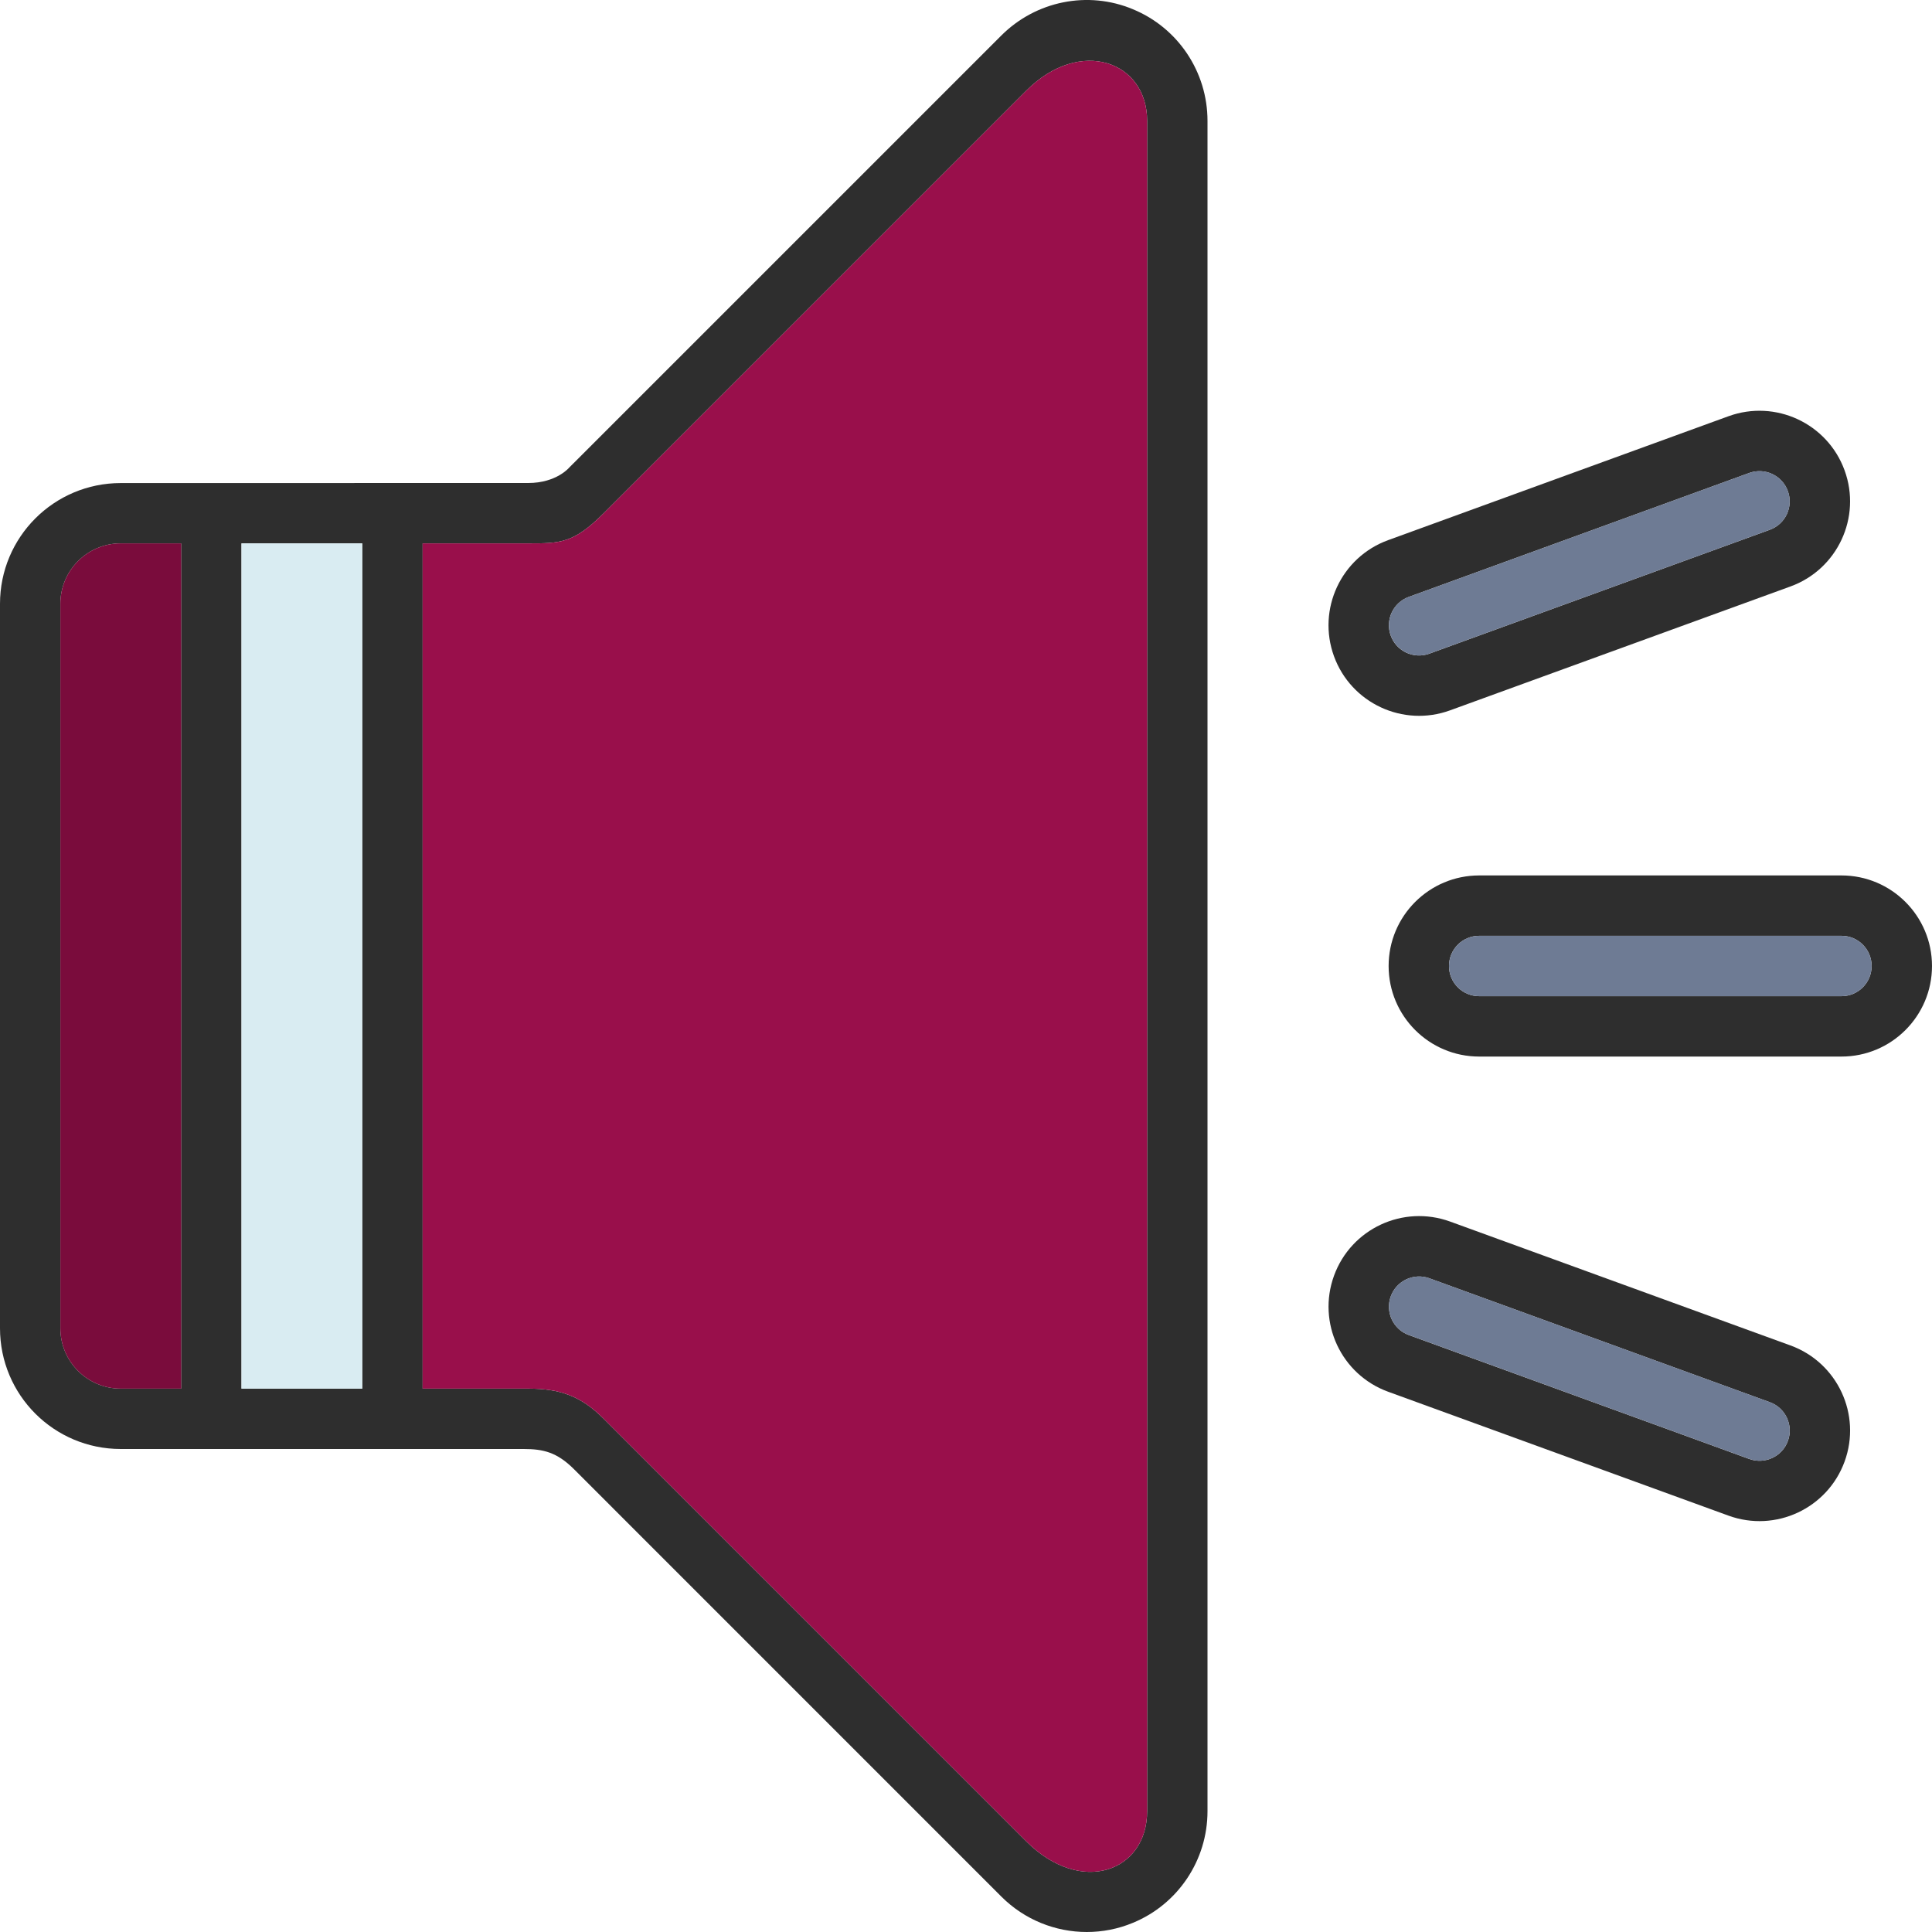
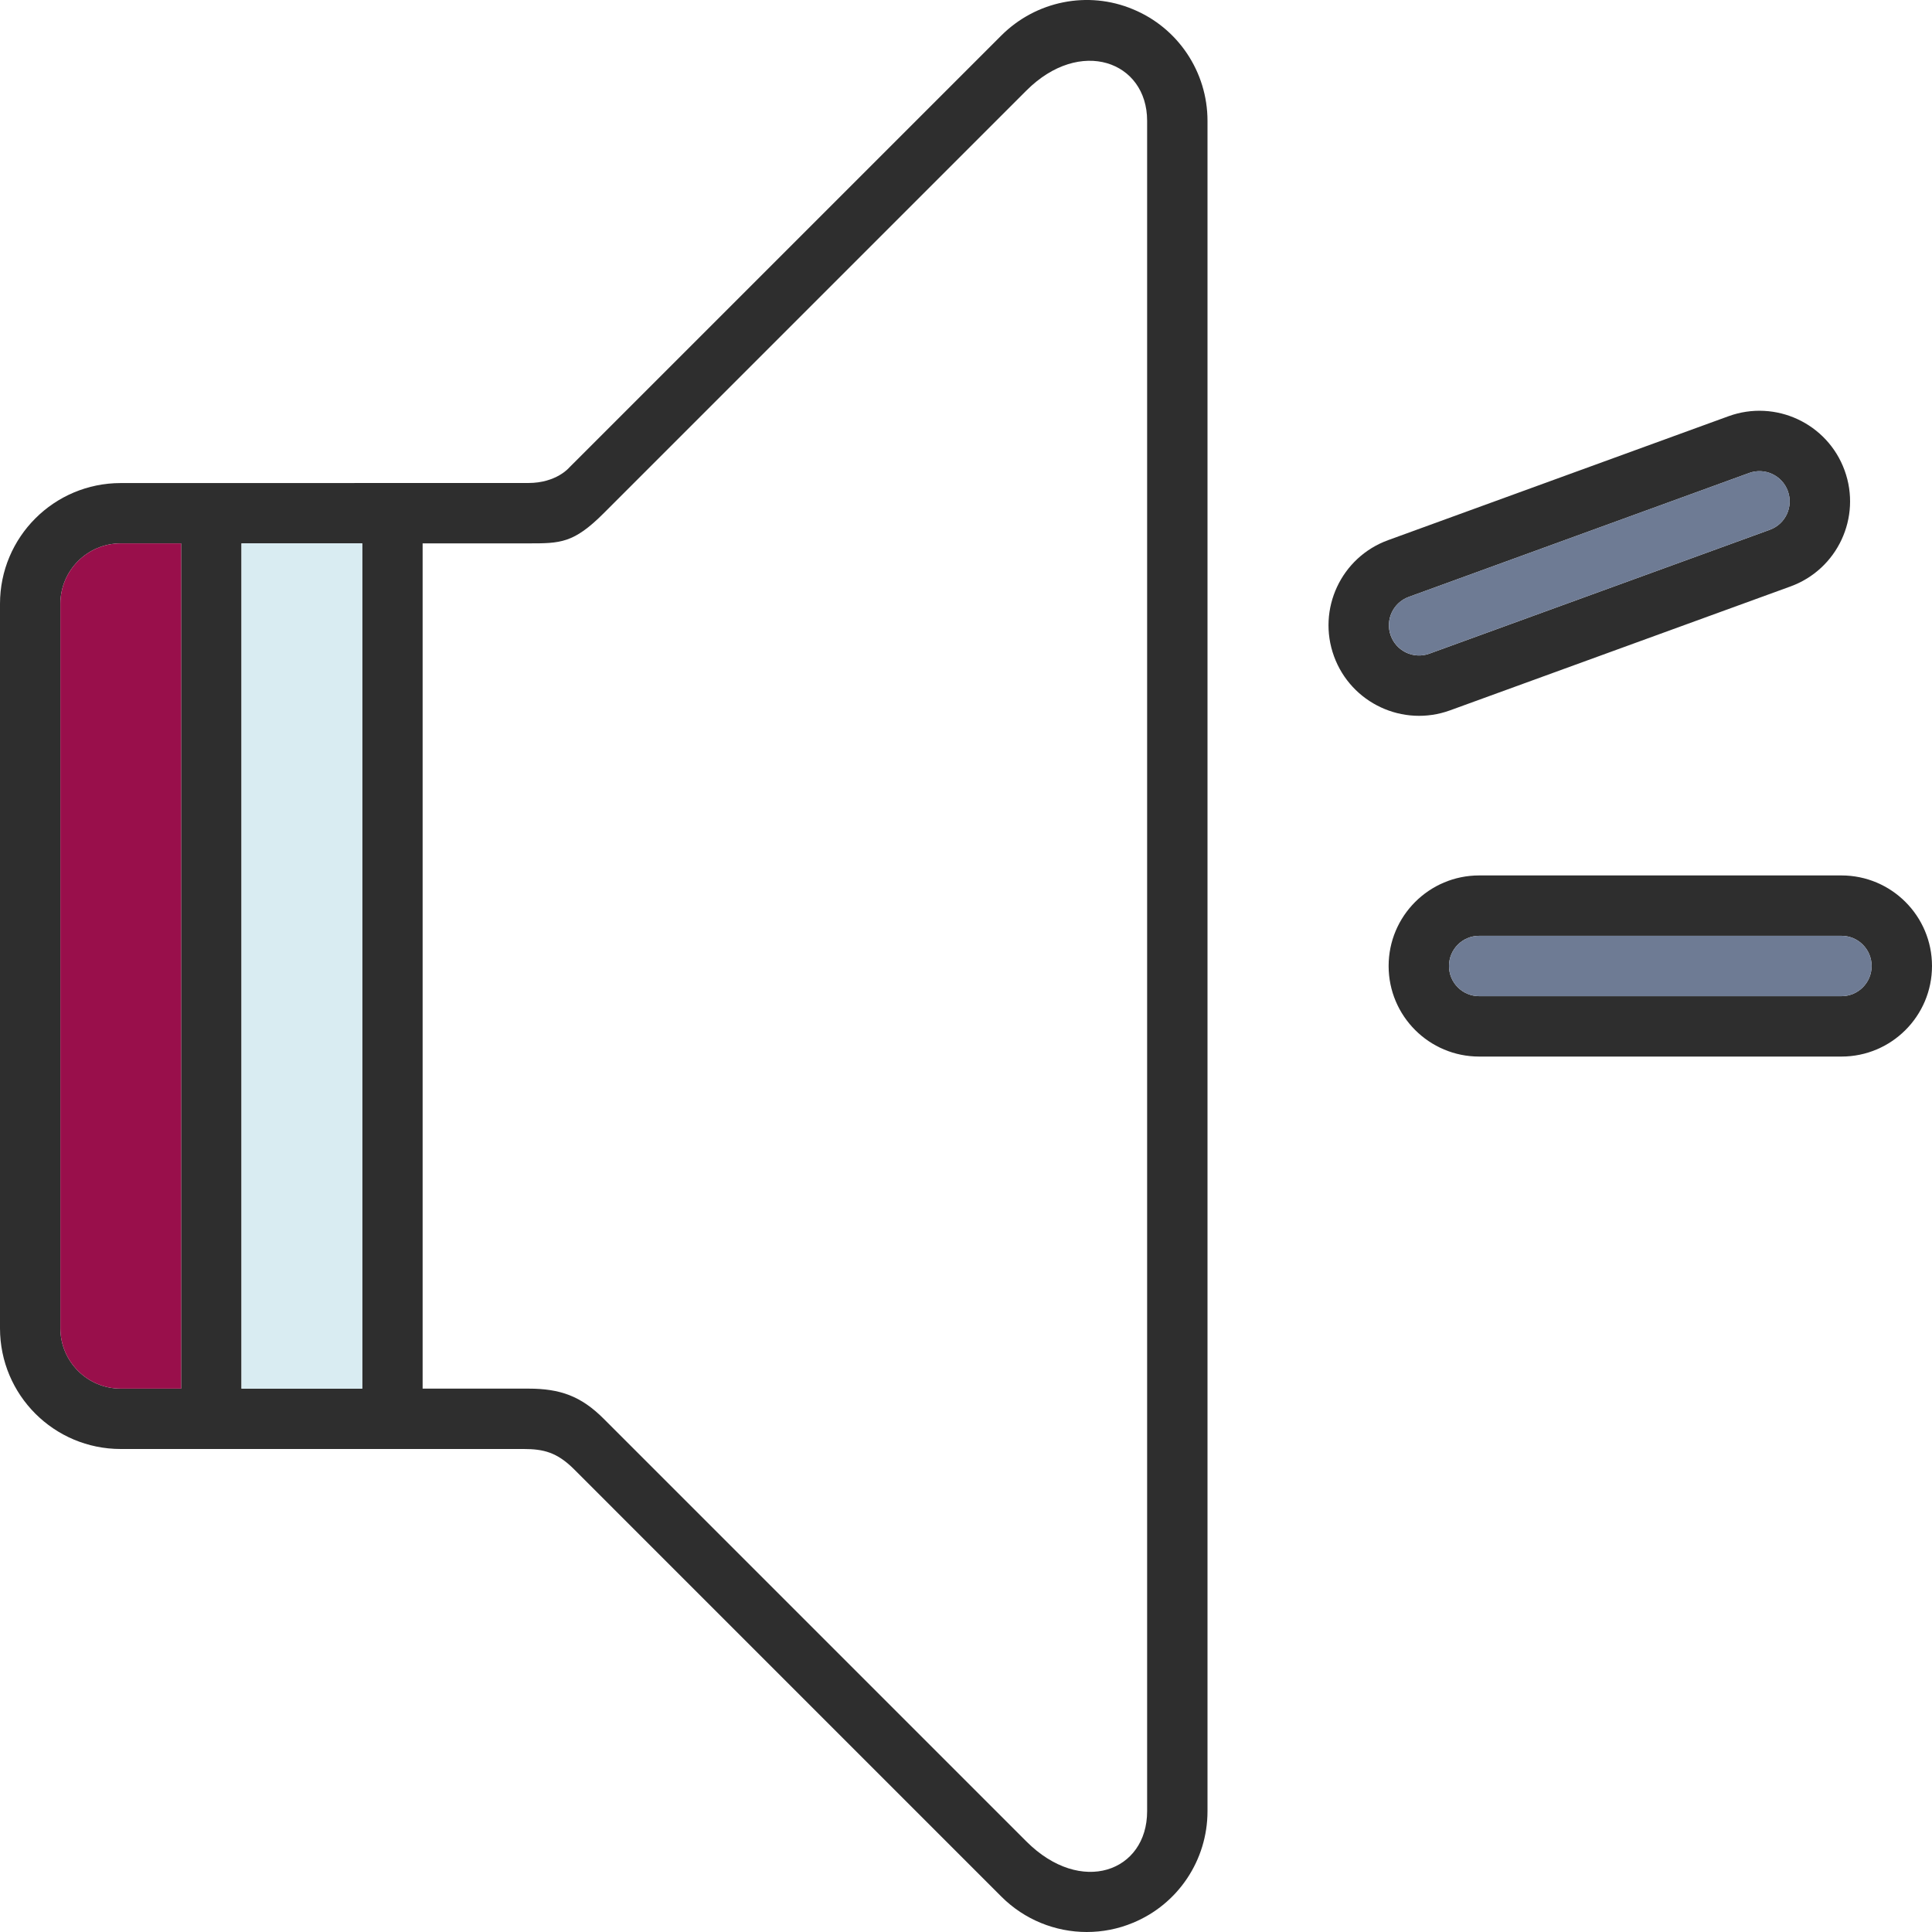
<svg xmlns="http://www.w3.org/2000/svg" id="Layer_1" width="256px" height="256px" viewBox="0 0 64 64" xml:space="preserve" fill="#000000">
  <g id="SVGRepo_bgCarrier" stroke-width="0" />
  <g id="SVGRepo_tracerCarrier" stroke-linecap="round" stroke-linejoin="round" />
  <g id="SVGRepo_iconCarrier">
    <g>
      <g>
        <path fill="#2e2e2e" d="M61,29H49c-1.657,0-3,1.344-3,3s1.343,3,3,3h12c1.657,0,3-1.344,3-3S62.657,29,61,29z M61,33H49 c-0.553,0-1-0.447-1-1s0.447-1,1-1h12c0.553,0,1,0.447,1,1S61.553,33,61,33z" />
-         <path fill="#2e2e2e" d="M59.312,44.57l-11.275-4.104c-1.559-0.566-3.279,0.236-3.846,1.793c-0.566,1.555,0.235,3.277,1.793,3.844 l11.276,4.105c1.558,0.566,3.278-0.238,3.845-1.793C61.672,46.859,60.87,45.137,59.312,44.57z M59.227,47.732 c-0.189,0.52-0.763,0.785-1.281,0.598l-11.277-4.105c-0.52-0.189-0.786-0.762-0.598-1.281c0.189-0.52,0.763-0.787,1.282-0.598 l11.276,4.104C59.148,46.639,59.416,47.213,59.227,47.732z" />
        <path fill="#2e2e2e" d="M48.036,23.531l11.276-4.104c1.557-0.566,2.359-2.289,1.793-3.844c-0.566-1.557-2.288-2.361-3.846-1.795 l-11.275,4.105c-1.559,0.566-2.36,2.289-1.794,3.846C44.757,23.295,46.479,24.098,48.036,23.531z M46.668,19.773l11.276-4.105 c0.519-0.188,1.093,0.08,1.281,0.6c0.189,0.52-0.078,1.092-0.597,1.281l-11.277,4.104c-0.52,0.189-1.093-0.078-1.281-0.598 C45.881,20.535,46.148,19.963,46.668,19.773z" />
        <path fill="#2e2e2e" d="M37.531,0.307c-1.492-0.625-3.211-0.277-4.359,0.867L18.859,15.486c0,0-0.422,0.514-1.359,0.514 C16.293,16,4,16.002,4,16.002c-2.211,0-4,1.789-4,4V44c0,2.211,1.789,4,4,4c0,0,12.688,0,13.344,0s1.107,0.107,1.671,0.67 c0.563,0.564,14.157,14.158,14.157,14.158C33.938,63.594,34.961,64,36,64c0.516,0,1.035-0.098,1.531-0.305 C39.027,63.078,40,61.617,40,60V4.002C40,2.385,39.027,0.924,37.531,0.307z M6,46H4c-1.104,0-2-0.896-2-2V20c0-1.105,0.896-2,2-2 h2V46z M12,46H8V18h4V46z M38,60c0,2-2.188,2.812-4,1c-1.109-1.109-14-14-14-14c-0.75-0.75-1.437-1-2.499-1H14V18h3.501 C18.563,18,19,18,20,17c0,0,12.766-12.766,14-14c1.781-1.782,4-0.97,4,1C38,5.062,38,58.938,38,60z" />
      </g>
      <rect x="8" y="18" fill="#D9ECF2" width="4" height="28" />
      <g>
        <path fill="#990F4B" d="M2,20v24c0,1.104,0.896,2,2,2h2V18H4C2.896,18,2,18.895,2,20z" />
-         <path fill="#990F4B" d="M34,3c-1.234,1.233-14,14-14,14c-1,1-1.437,1-2.499,1H14v28h3.501c1.062,0,1.749,0.25,2.499,1 c0,0,12.891,12.891,14,14c1.812,1.812,4,1,4-1c0-1.062,0-54.938,0-56C38,2.031,35.781,1.218,34,3z" />
      </g>
      <g>
        <path fill="#6E7B94" d="M47.352,21.652l11.277-4.104c0.519-0.189,0.786-0.762,0.597-1.281c-0.188-0.52-0.763-0.787-1.281-0.6 l-11.276,4.105c-0.52,0.189-0.787,0.762-0.598,1.281C46.259,21.574,46.832,21.842,47.352,21.652z" />
        <path fill="#6E7B94" d="M61,31H49c-0.553,0-1,0.447-1,1s0.447,1,1,1h12c0.553,0,1-0.447,1-1S61.553,31,61,31z" />
-         <path fill="#6E7B94" d="M58.629,46.449l-11.276-4.104c-0.52-0.189-1.093,0.078-1.282,0.598c-0.188,0.52,0.078,1.092,0.598,1.281 l11.277,4.105c0.519,0.188,1.092-0.078,1.281-0.598S59.148,46.639,58.629,46.449z" />
      </g>
-       <path opacity="0.2" d="M2,20v24c0,1.104,0.896,2,2,2h2V18H4C2.896,18,2,18.895,2,20z" />
    </g>
  </g>
</svg>